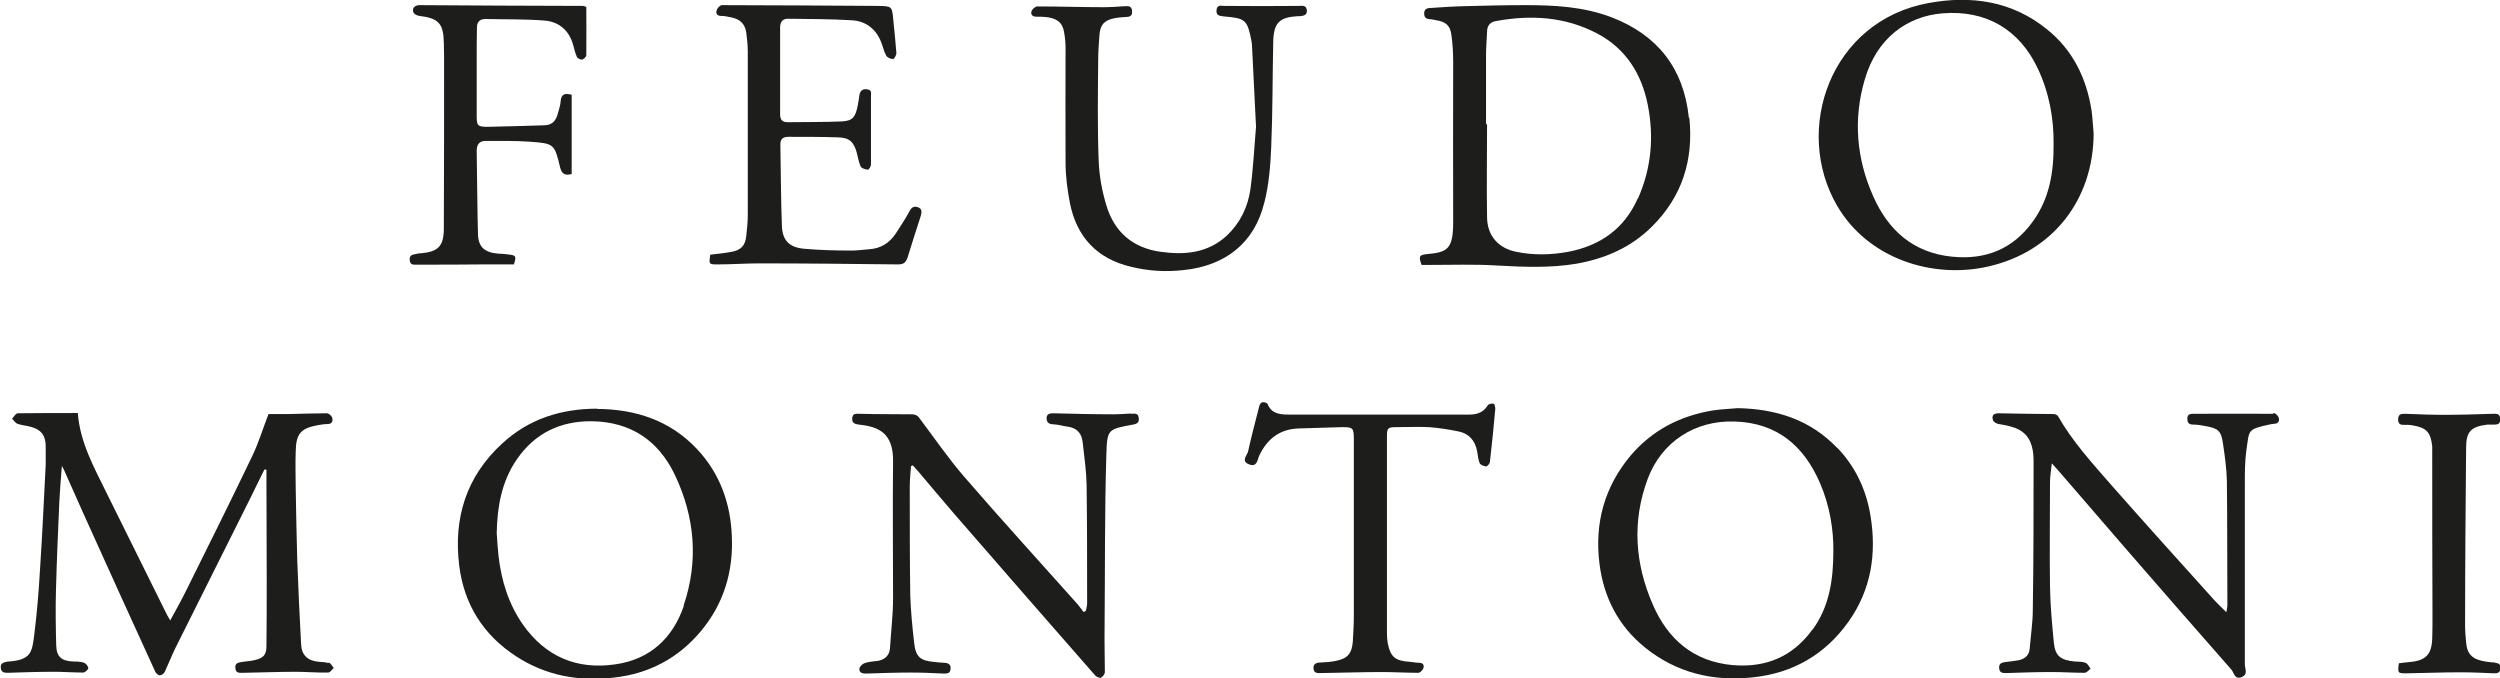
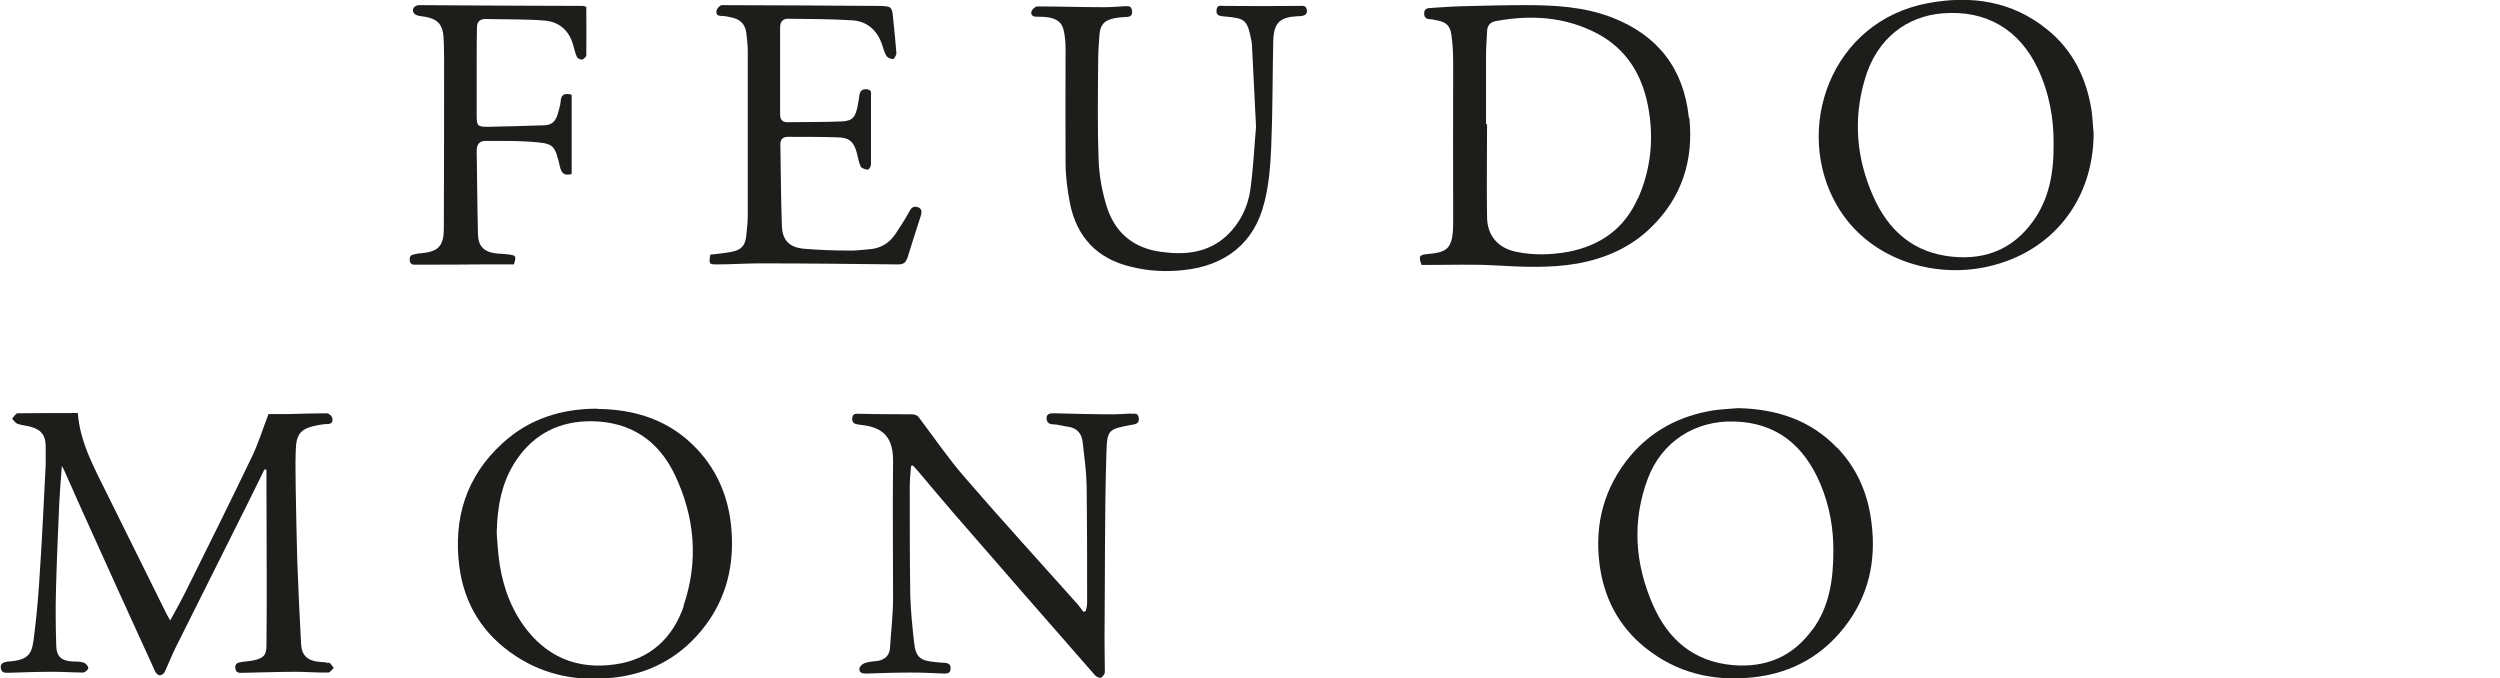
<svg xmlns="http://www.w3.org/2000/svg" id="Capa_2" data-name="Capa 2" viewBox="0 0 97.39 26.43">
  <defs>
    <style>      .cls-1 {        fill: #1d1d1b;      }    </style>
  </defs>
  <g id="Capa_1-2" data-name="Capa 1">
    <g>
      <path class="cls-1" d="M12.79,25.83c-.12-.04-.25-.04-.38-.05-.42-.04-.66-.25-.68-.68-.06-1.09-.11-2.18-.15-3.27-.03-.93-.04-1.85-.06-2.78,0-.49-.02-.97,0-1.46.01-.7.2-.91.88-1.03.12-.02.23-.04.35-.04.19,0,.23-.12.19-.25-.02-.07-.13-.17-.21-.17-.49,0-.99.02-1.48.03-.29,0-.58,0-.79,0-.22.57-.39,1.13-.64,1.65-.84,1.75-1.7,3.48-2.56,5.21-.19.39-.4.76-.63,1.18-.06-.11-.1-.17-.13-.23-.79-1.59-1.58-3.18-2.36-4.76-.48-.98-1.02-1.94-1.11-3.09-.79,0-1.56,0-2.34.01-.08,0-.15.14-.22.21.07.07.13.17.21.2.17.06.36.07.53.12.39.11.56.32.57.73,0,.25,0,.5,0,.74-.07,1.35-.13,2.71-.22,4.06-.05.87-.12,1.74-.23,2.6-.08.62-.11.95-.99,1.01-.03,0-.05,0-.08.01-.13.03-.25.06-.23.24.02.17.12.19.27.19.59-.02,1.19-.04,1.79-.04.38,0,.77.03,1.15.03.07,0,.19-.11.2-.17,0-.07-.09-.18-.16-.21-.14-.05-.29-.05-.43-.05-.45-.02-.65-.18-.66-.63-.02-.71-.03-1.43-.01-2.14.03-1.15.08-2.29.13-3.43.02-.44.06-.89.1-1.42.07.13.1.18.12.24.23.52.46,1.04.69,1.55.94,2.08,1.88,4.16,2.83,6.23.03.06.12.14.17.14.07,0,.17-.07.2-.14.14-.3.26-.61.4-.9.96-1.92,1.92-3.84,2.88-5.76.2-.41.4-.81.6-1.22.03,0,.06,0,.08.01,0,.2,0,.4,0,.59,0,1.23.01,2.46.01,3.69,0,.86,0,1.72-.01,2.58,0,.36-.12.48-.48.56-.16.04-.33.04-.49.07-.15.02-.27.06-.24.25.02.19.16.17.29.17.69-.01,1.38-.04,2.06-.04.42,0,.84.04,1.26.03.08,0,.15-.11.22-.18-.06-.07-.11-.18-.19-.21Z" />
      <path class="cls-1" d="M65.79,4.58c-.2-1.92-1.22-3.22-3.02-3.91-1.08-.41-2.21-.47-3.35-.47-.79,0-1.58.02-2.36.04-.44.01-.88.04-1.32.07-.13,0-.26.03-.26.21,0,.17.08.22.24.23.08,0,.16.03.24.04.36.06.53.2.58.56.05.35.07.71.07,1.07,0,2.08-.01,4.17,0,6.25,0,1.06-.25,1.16-1.03,1.23-.3.03-.32.1-.2.42h.35c.84,0,1.69-.03,2.53.02,1.06.06,2.12.11,3.17-.07,1.11-.2,2.1-.63,2.91-1.43,1.19-1.17,1.64-2.61,1.47-4.25ZM63.8,7.73c-.52,1.18-1.46,1.84-2.71,2.08-.67.12-1.35.14-2.02,0-.7-.14-1.13-.62-1.14-1.34-.02-1.21,0-2.42,0-3.63h-.04c0-.91,0-1.82,0-2.72,0-.29.03-.59.04-.88,0-.23.11-.38.35-.42,1.37-.25,2.7-.17,3.95.49,1.11.59,1.72,1.57,1.96,2.77.25,1.25.14,2.48-.38,3.65Z" />
      <path class="cls-1" d="M23.27,15.92c-1.41,0-2.68.4-3.72,1.37-1.39,1.28-1.89,2.9-1.66,4.75.19,1.51.94,2.7,2.22,3.53,1.15.75,2.43.98,3.78.83,1.38-.15,2.53-.75,3.42-1.82.89-1.07,1.26-2.32,1.2-3.69-.05-1.29-.47-2.46-1.37-3.41-1.05-1.11-2.39-1.54-3.88-1.55ZM26.64,23.6c-.43,1.26-1.32,2.09-2.67,2.28-1.5.22-2.72-.3-3.6-1.55-.56-.8-.84-1.71-.95-2.68-.03-.29-.05-.58-.07-.88.02-1.03.19-2.01.78-2.87.7-1.02,1.69-1.5,2.92-1.49,1.52.02,2.6.75,3.24,2.09.78,1.64.93,3.36.34,5.09Z" />
      <path class="cls-1" d="M71.57,17.45c-1.05-1.1-2.38-1.52-3.87-1.55-.33.03-.66.04-.98.09-1.27.21-2.36.77-3.2,1.76-1.02,1.22-1.41,2.64-1.21,4.22.17,1.32.74,2.42,1.78,3.26,1.22.98,2.63,1.32,4.17,1.16,1.57-.16,2.83-.88,3.75-2.17.88-1.24,1.1-2.64.86-4.11-.16-1.01-.58-1.92-1.3-2.67ZM70.6,24.53c-.76,1.05-1.81,1.49-3.1,1.38-1.53-.14-2.52-1-3.11-2.35-.7-1.6-.82-3.25-.2-4.91.54-1.44,1.84-2.28,3.38-2.23,1.66.05,2.71.95,3.34,2.42.37.87.52,1.79.51,2.63,0,1.16-.17,2.18-.81,3.06Z" />
      <path class="cls-1" d="M81.56,5.21c-.03-.3-.04-.6-.08-.9-.2-1.27-.73-2.36-1.74-3.17-1.36-1.1-2.95-1.33-4.62-1.02-3.82.7-5.28,4.94-3.55,7.9,1.2,2.06,3.72,2.86,5.89,2.36,2.51-.57,4.09-2.6,4.1-5.18ZM76.05,10c-1.51-.15-2.49-1.02-3.08-2.36-.65-1.46-.78-2.99-.33-4.53.47-1.64,1.67-2.48,3.03-2.59,1.71-.14,3,.64,3.71,2.14.45.95.63,1.96.62,2.95.01,1.12-.17,2.14-.81,3.02-.77,1.07-1.84,1.5-3.13,1.37Z" />
      <path class="cls-1" d="M44.04,16.11c-.21.01-.42.03-.63.03-.79,0-1.58-.02-2.36-.04-.14,0-.27.01-.28.18,0,.16.07.24.25.25.19,0,.38.07.57.09.38.05.56.28.59.64.06.55.14,1.09.15,1.64.02,1.53.02,3.06.02,4.6,0,.1-.03.2-.05.3-.03.01-.06.03-.09.04-.08-.1-.15-.21-.23-.3-1.48-1.66-2.97-3.29-4.42-4.97-.64-.74-1.19-1.55-1.78-2.33-.05-.06-.16-.1-.24-.1-.68-.01-1.36,0-2.03-.02-.15,0-.29-.03-.31.16-.02.19.08.24.26.26.76.08,1.34.32,1.33,1.42-.02,1.78,0,3.56,0,5.34,0,.65-.08,1.3-.12,1.95-.02.27-.18.43-.44.49-.18.03-.37.03-.54.09-.09.03-.2.13-.21.21-.02.16.1.2.25.2.59-.02,1.17-.04,1.76-.04.43,0,.86.02,1.29.04.14,0,.24-.02.25-.18.02-.17-.08-.23-.23-.24-.13,0-.26-.02-.38-.03-.57-.05-.75-.19-.81-.76-.07-.61-.13-1.22-.15-1.83-.02-1.41-.02-2.82-.02-4.24,0-.27.03-.54.05-.81.02,0,.05-.01.07-.02.08.09.17.19.25.28.44.52.88,1.05,1.33,1.57,1.84,2.12,3.68,4.23,5.53,6.34.05.05.17.1.22.08.07-.04.15-.14.15-.22,0-.58-.02-1.16-.01-1.73.02-2.26,0-4.51.07-6.77.03-.96.06-.96,1.04-1.14.18-.03.24-.1.22-.26-.02-.19-.15-.17-.29-.16Z" />
-       <path class="cls-1" d="M88.55,16.12c-1.04-.01-2.07,0-3.11,0-.14,0-.23.03-.23.19,0,.16.06.23.23.23.16,0,.33.03.49.06.49.09.6.19.67.69.07.48.14.96.15,1.44.02,1.61.01,3.23.02,4.84,0,.08-.02.15-.04.28-.18-.18-.33-.32-.46-.46-1.34-1.49-2.68-2.97-4-4.47-.75-.86-1.53-1.71-2.1-2.71-.03-.05-.11-.08-.17-.08-.71-.01-1.43-.01-2.14-.03-.21,0-.28.1-.22.27.02.07.14.14.23.15.56.09,1.1.21,1.28.86.06.2.07.42.07.62,0,1.92,0,3.83-.03,5.75,0,.5-.08,1-.12,1.51-.02.26-.18.41-.43.46-.17.03-.34.05-.51.07-.15.02-.27.05-.25.25.02.18.14.18.28.18.59-.02,1.17-.04,1.76-.04.43,0,.86.03,1.29.03.08,0,.15-.1.23-.16-.06-.08-.11-.2-.2-.23-.12-.05-.27-.04-.41-.05-.56-.05-.77-.22-.82-.73-.07-.73-.14-1.46-.15-2.19-.02-1.35,0-2.7,0-4.05,0-.23.04-.46.07-.75.13.14.2.22.27.3.89,1.03,1.77,2.05,2.66,3.08,1.35,1.56,2.71,3.11,4.07,4.66.1.12.12.39.39.29.27-.1.13-.33.13-.5,0-2.34,0-4.68,0-7.02,0-.44,0-.88.06-1.32.12-.79.02-.81.89-1,.06-.01.13-.03.19-.03.16,0,.22-.11.18-.24-.03-.08-.13-.18-.2-.18Z" />
      <path class="cls-1" d="M49.26,7.87c.17-.68.23-1.4.26-2.11.06-1.38.05-2.77.08-4.15.02-.73.25-.94.96-.98.03,0,.06,0,.08,0,.15-.01.29-.05.27-.23-.02-.19-.15-.18-.31-.17-.96.01-1.93.01-2.89,0-.15,0-.3-.06-.32.17-.02.22.14.22.29.24.84.07.91.13,1.07.95,0,.04.02.09.02.14.05.99.1,1.98.16,3.21-.06.66-.1,1.55-.22,2.44-.1.69-.4,1.31-.92,1.8-.74.68-1.63.76-2.57.63-1.09-.15-1.81-.77-2.12-1.81-.17-.56-.28-1.16-.3-1.75-.05-1.27-.03-2.55-.02-3.82,0-.36.02-.71.05-1.07.03-.4.19-.57.58-.65.15-.03.31-.04.46-.05.15,0,.25-.05.23-.23-.01-.18-.12-.2-.26-.19-.28.02-.57.04-.85.04-.86,0-1.72-.03-2.58-.03-.07,0-.18.09-.22.17-.05.14.02.23.18.23.11,0,.22,0,.33.01.45.03.69.21.75.58.04.21.06.42.06.63,0,1.49-.01,2.97,0,4.46,0,.53.07,1.06.17,1.58.26,1.32,1.06,2.17,2.37,2.48.68.17,1.37.21,2.07.13,1.62-.17,2.75-1.06,3.13-2.62Z" />
      <path class="cls-1" d="M35.34,10.08c.17-.56.35-1.11.53-1.67.04-.14.06-.28-.12-.34-.15-.05-.24.01-.32.16-.16.3-.35.58-.53.86-.25.38-.59.59-1.04.62-.27.02-.53.06-.79.05-.58,0-1.17-.02-1.75-.07-.56-.05-.84-.32-.86-.88-.04-1.06-.04-2.13-.06-3.19,0-.21.11-.29.31-.29.64,0,1.28,0,1.92.02.46.01.63.17.75.61.05.18.07.36.15.53.04.07.18.11.28.12.04,0,.12-.13.12-.2,0-.89,0-1.78,0-2.66,0-.12.04-.24-.14-.27-.18-.03-.28.05-.31.22-.02.14-.04.29-.07.43-.09.44-.2.58-.62.6-.7.03-1.41.02-2.11.03-.21,0-.29-.1-.29-.31,0-1.13,0-2.26,0-3.38,0-.23.11-.35.33-.34.83.01,1.65.01,2.47.06.54.03.94.34,1.14.86.07.17.1.35.19.51.04.08.17.14.27.14.04,0,.13-.15.13-.23-.03-.43-.08-.86-.12-1.28-.05-.55-.05-.55-.6-.56-2.03-.01-4.05-.03-6.08-.03-.07,0-.17.11-.2.19-.04.12,0,.23.17.23.14,0,.27.03.41.06.33.07.52.25.57.58.03.24.06.49.06.74,0,2.13,0,4.26,0,6.38,0,.27-.03.55-.06.82-.04.37-.2.54-.57.61-.27.05-.54.08-.83.11-.06.37-.05.38.27.38.55,0,1.1-.04,1.65-.04,1.8,0,3.59.02,5.39.04.19,0,.3-.05.36-.24Z" />
      <path class="cls-1" d="M20.02,10.3c.1-.33.09-.35-.23-.39-.13-.02-.25-.02-.38-.03-.53-.04-.78-.26-.79-.76-.03-1.08-.03-2.16-.05-3.24,0-.26.11-.4.37-.39.57,0,1.14-.01,1.7.03.94.07.96.08,1.18,1,.07.28.21.32.45.26v-3.09c-.24-.06-.41-.05-.43.26-.01.16-.07.32-.11.48-.07.26-.21.44-.51.45-.74.02-1.48.05-2.22.06-.4,0-.43-.04-.43-.45,0-.71,0-1.43,0-2.15,0-.42,0-.84.01-1.27,0-.23.12-.33.34-.33.76.02,1.52,0,2.28.06.53.04.92.33,1.1.86.06.18.09.37.17.55.02.06.14.12.2.11.06,0,.16-.1.17-.16.01-.64,0-1.28,0-1.89-.09-.03-.1-.04-.12-.04-2.13,0-4.25-.02-6.38-.03-.18,0-.31.13-.23.29.03.07.15.12.23.13.75.09.94.3.95,1.06,0,.18.01.37.01.55,0,2.22,0,4.44-.01,6.66,0,.7-.21.92-.92.98-.05,0-.09,0-.14.02-.13.03-.28.02-.27.23.01.22.16.19.29.19.87,0,1.74,0,2.61-.01.38,0,.77,0,1.15,0Z" />
-       <path class="cls-1" d="M57.95,15.8c-.19.31-.48.36-.81.35-1.26,0-2.51,0-3.77,0-1.06,0-2.13,0-3.19,0-.33,0-.65-.04-.8-.41-.02-.05-.14-.08-.2-.07-.05,0-.11.09-.12.14-.15.59-.31,1.18-.44,1.78-.04.16-.29.37.04.5.31.12.32-.17.39-.33.31-.66.8-1.05,1.56-1.07.56-.01,1.12-.04,1.68-.05.41,0,.45.03.45.46,0,2.29,0,4.59,0,6.88,0,.34-.02.68-.04,1.02-.04.47-.21.66-.68.75-.2.04-.4.05-.6.06-.16.01-.27.06-.25.24.02.19.16.17.29.17.79-.01,1.58-.04,2.36-.04.48,0,.95.03,1.43.03.07,0,.17-.1.2-.18.04-.12-.02-.21-.16-.21-.13,0-.25-.03-.38-.04-.56-.03-.75-.2-.85-.73-.02-.12-.03-.24-.03-.36,0-1.27,0-2.53,0-3.8v-3.88c0-.34.03-.37.38-.37.42,0,.84-.02,1.26,0,.39.03.78.09,1.16.17.39.08.63.35.71.75.03.16.04.33.1.48.03.07.16.12.25.13.05,0,.14-.1.15-.17.08-.69.15-1.38.21-2.07,0-.07-.03-.2-.06-.2-.07-.02-.2,0-.23.06Z" />
-       <path class="cls-1" d="M97.19,25.81c-.1,0-.2-.02-.3-.03-.55-.07-.78-.27-.82-.75-.02-.22-.04-.44-.04-.66,0-2.31.02-4.62.04-6.93,0-.64.2-.82.83-.9.07,0,.15,0,.22,0,.14,0,.28.01.28-.2,0-.22-.13-.23-.29-.22-.63.02-1.26.04-1.9.04-.5,0-1.01-.02-1.51-.04-.15,0-.27,0-.28.21,0,.2.1.23.26.22.1,0,.2,0,.3.02.55.09.71.27.77.82,0,.07,0,.15,0,.22,0,2.14,0,4.27.01,6.41,0,.28,0,.57-.01.85-.02.63-.26.87-.88.92-.14.01-.27.03-.42.05-.05.38-.04.39.28.39.71-.01,1.41-.04,2.12-.04.44,0,.88.02,1.32.04.14,0,.22-.03.24-.19.01-.16-.07-.21-.21-.22Z" />
    </g>
  </g>
</svg>